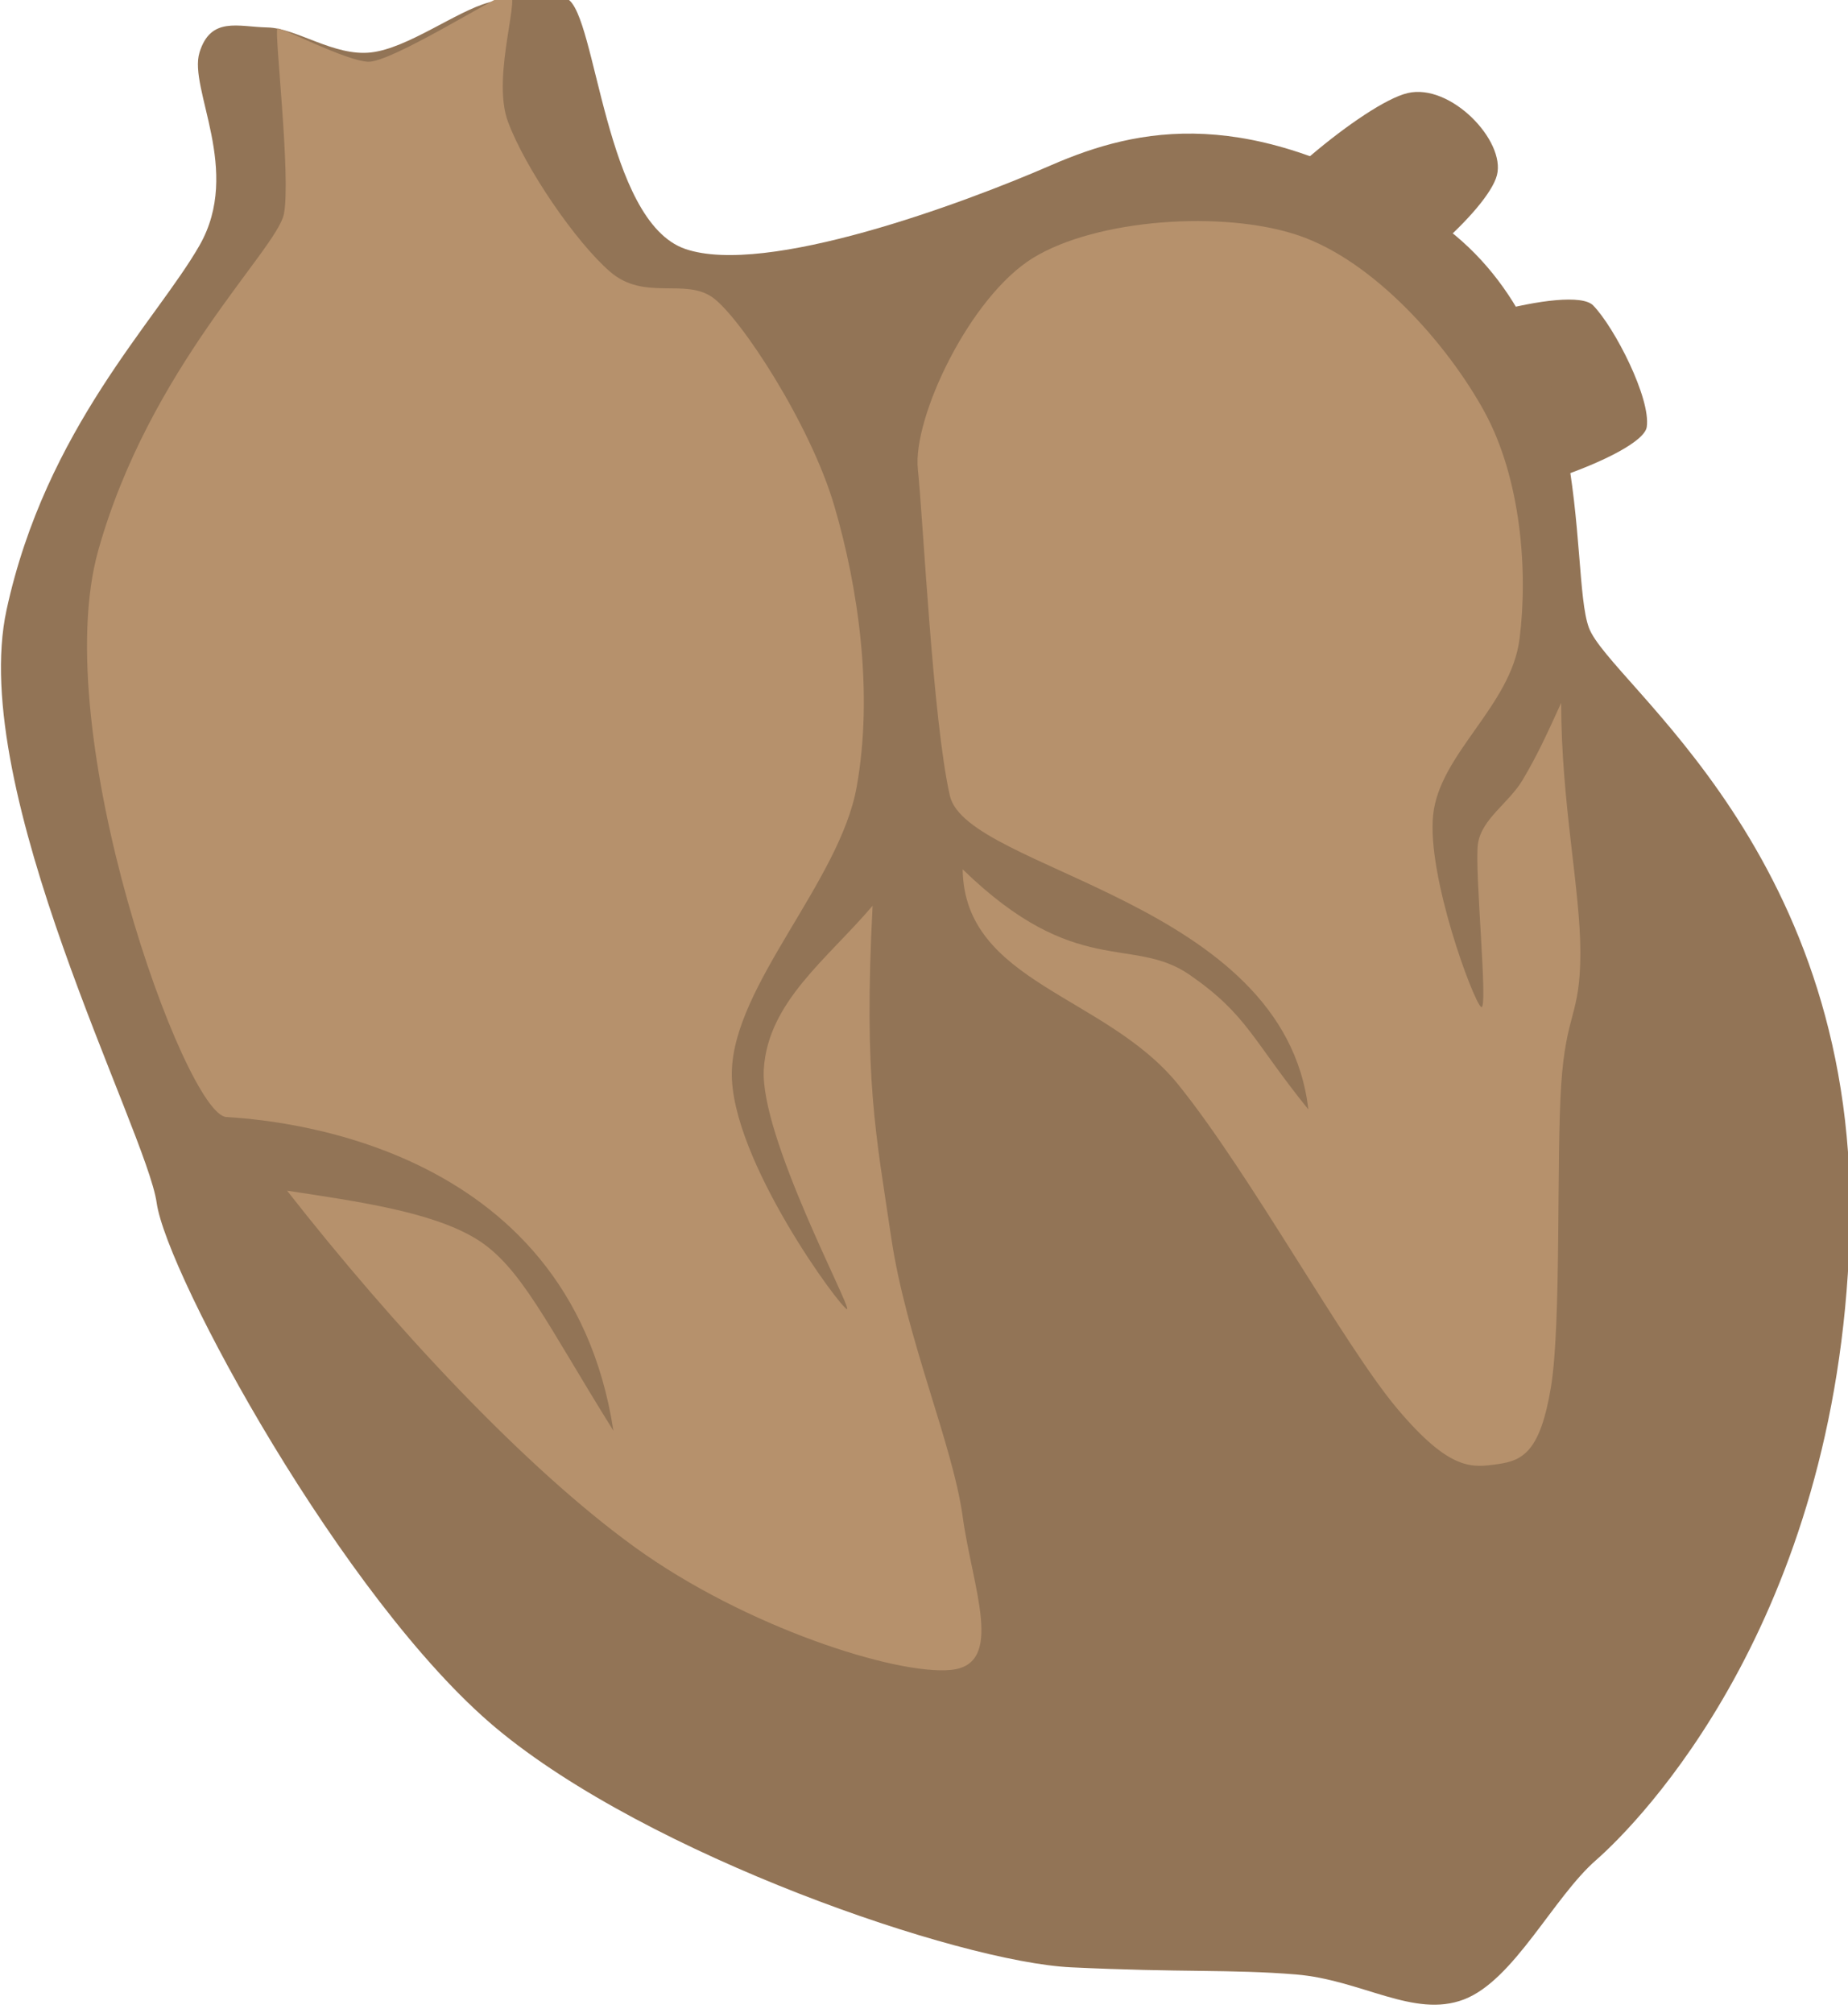
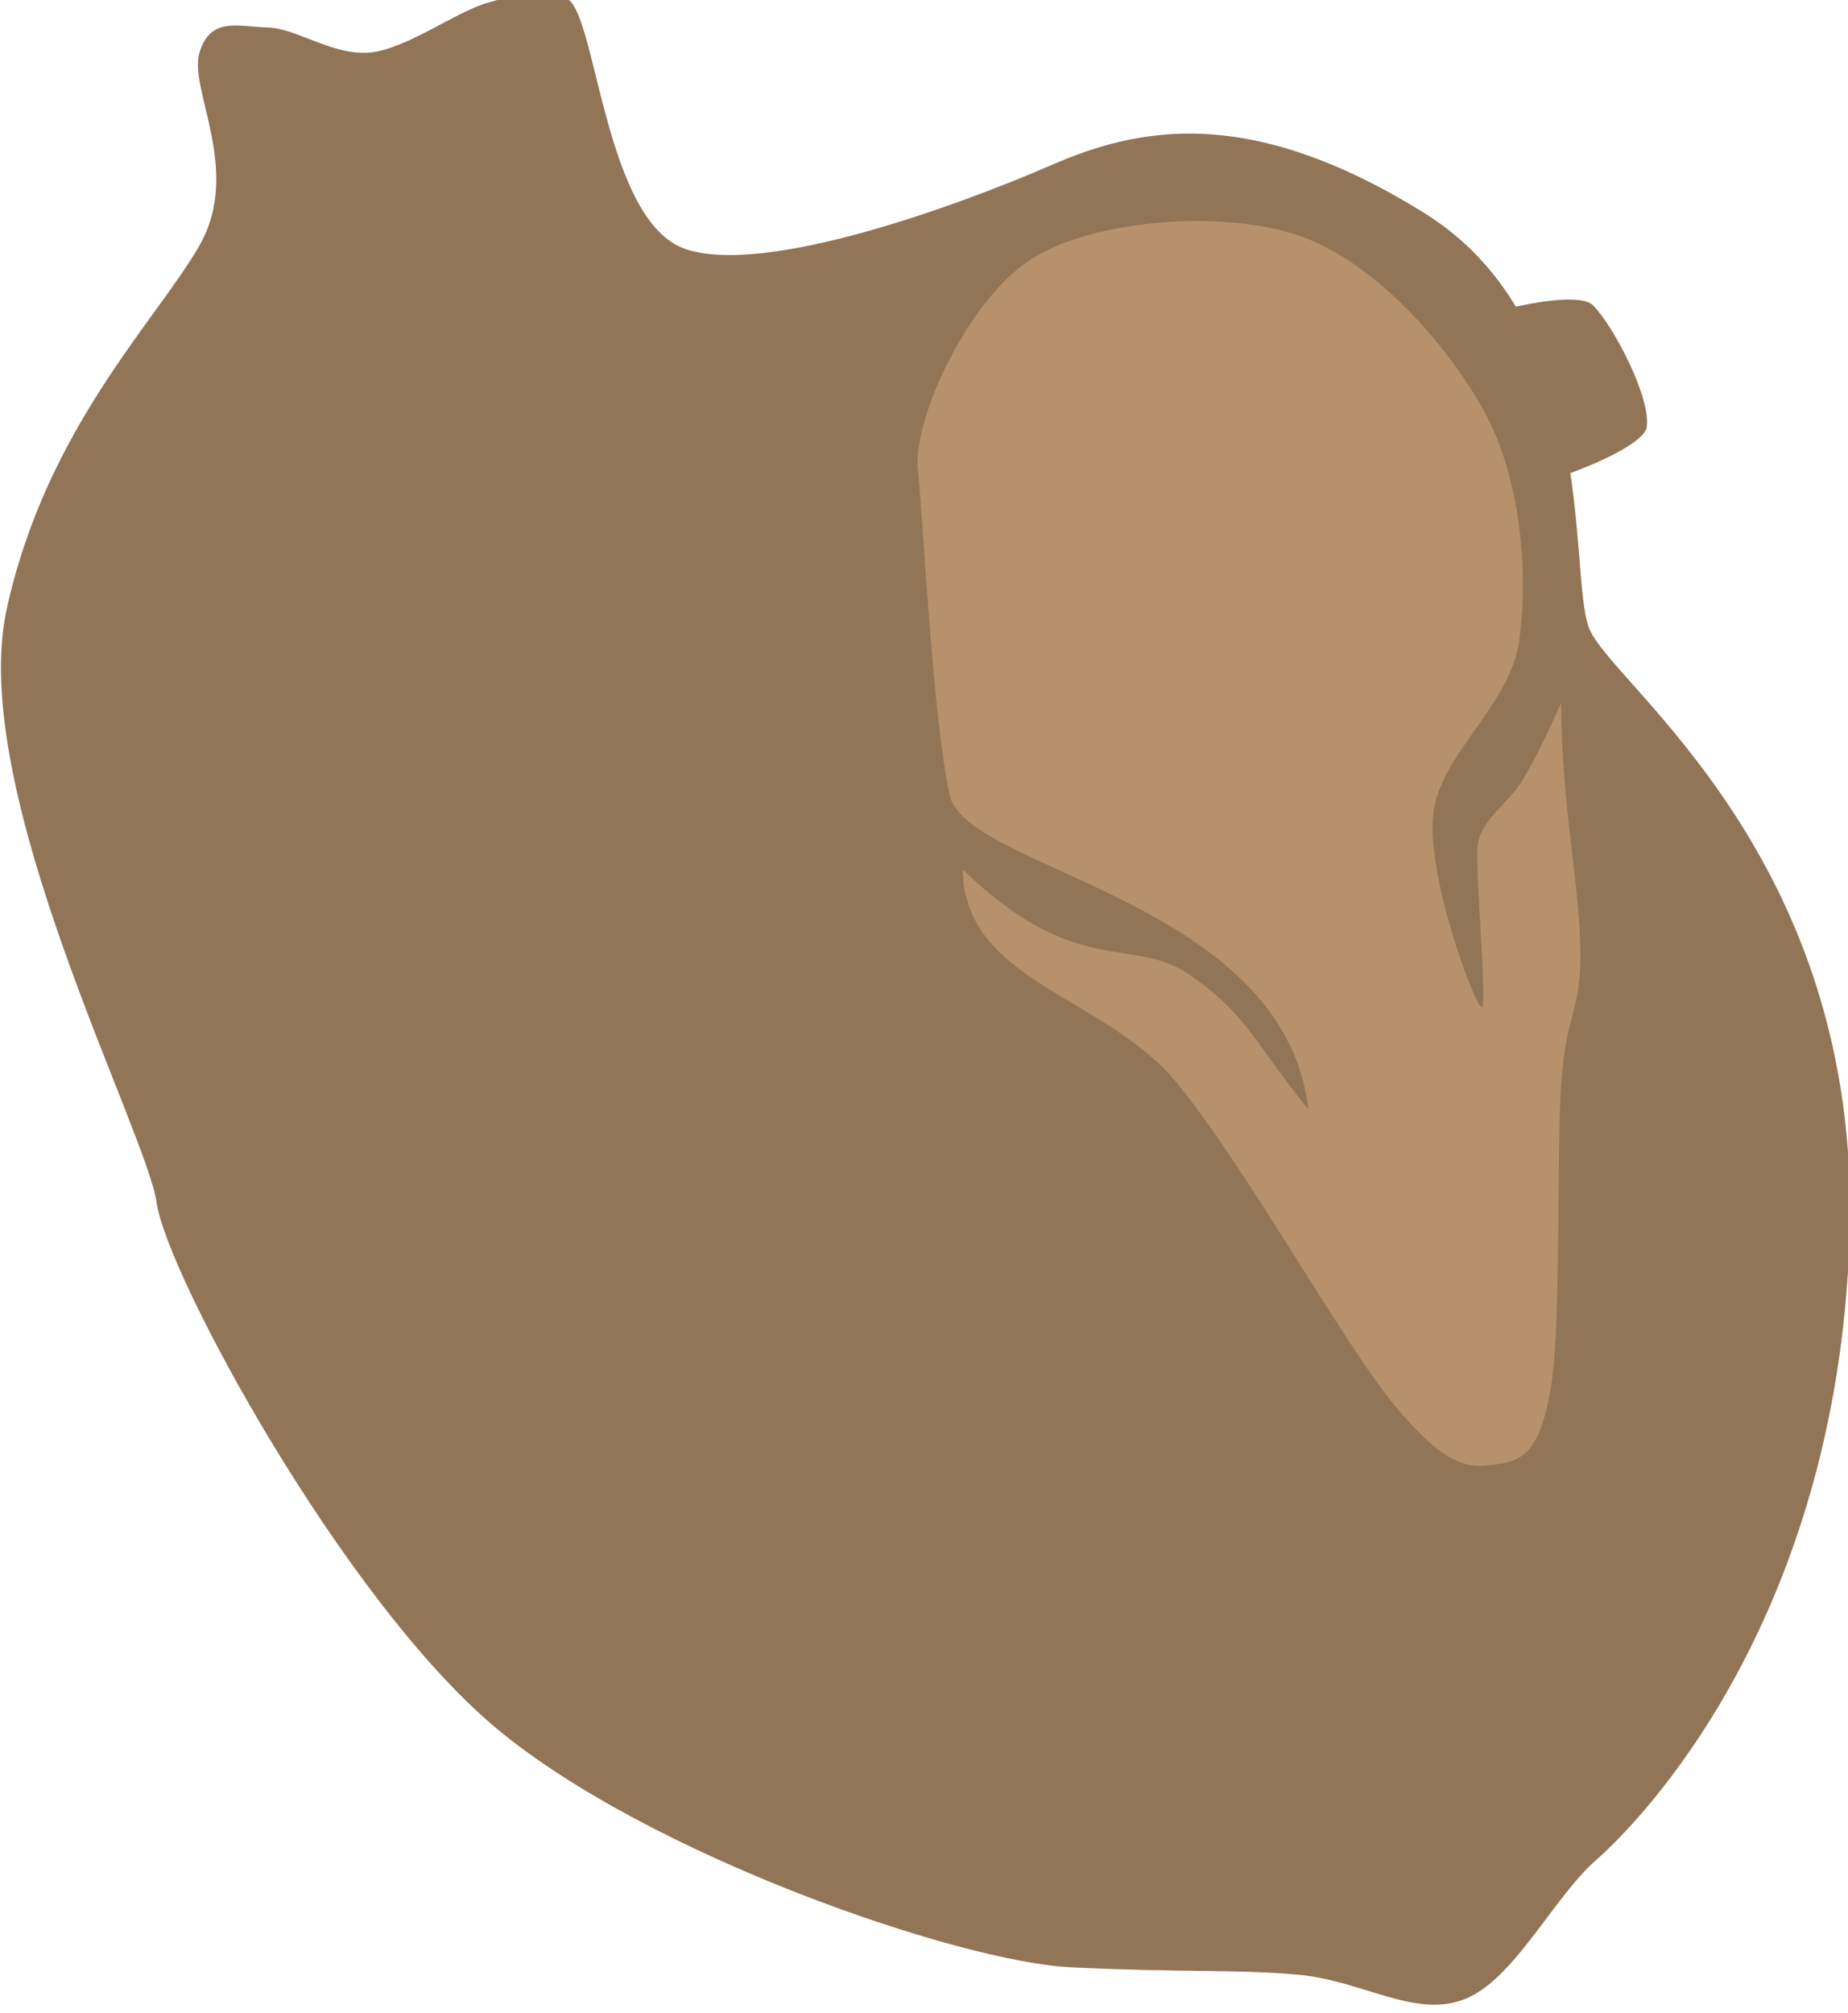
<svg xmlns="http://www.w3.org/2000/svg" xmlns:ns1="http://www.inkscape.org/namespaces/inkscape" xmlns:ns2="http://sodipodi.sourceforge.net/DTD/sodipodi-0.dtd" width="31.468mm" height="34.272mm" viewBox="0 0 31.468 34.272" version="1.1" id="svg8" ns1:version="1.0.1 (c497b03c, 2020-09-10)" ns2:docname="CH2.svg">
  <defs id="defs2">
    <clipPath clipPathUnits="userSpaceOnUse" id="clipPath32">
      <path d="M -257698020,-257697250 H 257698040 V 257698820 H -257698020 Z" id="path30" />
    </clipPath>
  </defs>
  <ns2:namedview id="base" pagecolor="#ffffff" bordercolor="#666666" borderopacity="1.0" ns1:pageopacity="0.0" ns1:pageshadow="2" ns1:zoom="0.35" ns1:cx="-9.104748" ns1:cy="141.90953" ns1:document-units="mm" ns1:current-layer="layer1" ns1:document-rotation="0" showgrid="false" ns1:window-width="1252" ns1:window-height="804" ns1:window-x="0" ns1:window-y="25" ns1:window-maximized="0" />
  <g ns1:label="Layer 1" ns1:groupmode="layer" id="layer1" transform="translate(-108.242,-110.62)">
    <g id="g18" ns1:label="CH2" transform="matrix(0.353,0,0,-0.353,82.717,364.495)">
      <g id="g20" />
      <g id="g22">
        <g id="g24" transform="matrix(0.24,0,0,0.24,9.354,592.806)" />
      </g>
      <g id="g26">
        <g id="g28" clip-path="url(#clipPath32)">
-           <path d="m 132.113,707.81 c 0.431,1.666 6.03,6.404 8.098,6.893 2.067,0.488 4.738,-2.298 4.307,-3.963 -0.431,-1.666 -4.767,-5.457 -6.892,-6.031 -2.125,-0.574 -5.944,1.436 -5.513,3.102 z" style="fill:#927456;fill-opacity:1;fill-rule:evenodd;stroke:none" id="path34" />
          <path d="m 149.162,704.459 c 1.033,-1.063 2.784,-4.481 2.584,-5.859 -0.2,-1.378 -7.925,-3.992 -9.993,-3.446 -2.067,0.546 -3.618,5.227 -2.412,6.72 1.206,1.493 8.788,3.647 9.821,2.585 z" style="fill:#927456;fill-opacity:1;fill-rule:evenodd;stroke:none" id="path36" />
          <path d="m 81.933,716.661 c -0.546,-1.752 2.068,-5.687 0,-9.305 -2.068,-3.619 -7.412,-8.846 -9.307,-17.576 -1.895,-8.731 6.752,-25.13 7.24,-28.604 0.489,-3.474 9.017,-19.185 16.367,-25.331 7.351,-6.146 22.34,-11.287 27.738,-11.545 5.398,-0.258 7.696,-0.086 10.854,-0.345 3.159,-0.259 5.686,-2.125 8.098,-1.206 2.412,0.919 4.307,4.912 6.375,6.721 2.067,1.809 11.601,11.458 12.232,29.983 0.632,18.525 -11.572,26.739 -12.577,29.466 -1.005,2.728 0.535,14.721 -7.925,19.989 -8.46,5.268 -13.803,4.151 -18.024,2.312 -4.221,-1.838 -13.752,-5.373 -17.64,-4.035 -3.888,1.338 -4.279,11.287 -5.686,12.062 -1.407,0.775 -2.211,0.259 -3.79,-0.172 -1.579,-0.431 -3.905,-2.211 -5.686,-2.412 -1.78,-0.201 -3.589,1.177 -4.996,1.206 -1.407,0.029 -2.728,0.546 -3.274,-1.206 z" style="fill:#927456;fill-opacity:1;fill-rule:evenodd;stroke:none" id="path38" />
-           <path d="m 85.692,717.814 c -0.167,-0.08 0.668,-7.232 0.309,-8.956 -0.36,-1.724 -6.482,-7.412 -8.952,-16.213 -2.47,-8.802 4.193,-27.203 6.174,-27.331 1.981,-0.129 16.515,-1.029 18.676,-15.133 -3.243,5.199 -4.476,7.952 -6.637,9.265 -2.161,1.312 -5.761,1.802 -9.106,2.316 5.107,-6.525 11.458,-13.357 16.793,-17.21 5.335,-3.853 12.586,-6.158 15.219,-5.908 2.633,0.25 1.056,3.925 0.577,7.406 -0.479,3.481 -2.726,8.571 -3.45,13.48 -0.724,4.909 -1.331,7.585 -0.893,15.975 -2.187,-2.574 -5.042,-4.632 -5.248,-7.875 -0.206,-3.243 4.27,-11.555 4.013,-11.581 -0.257,-0.026 -5.634,7.232 -5.556,11.427 0.077,4.195 5.196,9.188 6.019,13.743 0.823,4.555 0.077,9.651 -1.08,13.588 -1.158,3.938 -4.528,9.085 -5.865,10.037 -1.337,0.952 -3.293,-0.18 -4.939,1.235 -1.646,1.415 -4.116,5.019 -4.939,7.258 -0.823,2.239 0.757,6.43 0,6.176 -0.757,-0.254 -5.65,-3.344 -6.741,-3.299 -1.091,0.045 -4.205,1.68 -4.372,1.6 z" style="fill:#b6916c;fill-opacity:1;fill-rule:evenodd;stroke:none" id="path40" />
          <path d="m 118.746,677.259 c 0.077,-5.482 6.915,-6.056 10.408,-10.391 3.494,-4.335 7.984,-12.569 10.553,-15.618 2.568,-3.049 3.621,-2.849 4.857,-2.678 1.236,0.171 2.049,0.648 2.558,3.703 0.509,3.055 0.261,11.132 0.498,14.627 0.237,3.495 0.923,3.278 0.923,6.343 -6e-4,3.064 -0.926,7.257 -0.926,12.044 -0.772,-1.699 -1.184,-2.574 -1.853,-3.706 -0.669,-1.132 -1.981,-1.879 -2.161,-3.088 -0.18,-1.21 0.514,-8.107 0.154,-7.875 -0.36,0.232 -2.625,6.305 -2.316,9.265 0.309,2.96 3.757,5.25 4.168,8.493 0.412,3.243 0.077,7.721 -1.698,10.963 -1.776,3.243 -5.326,7.258 -8.954,8.493 -3.628,1.235 -9.752,0.798 -12.814,-1.081 -3.062,-1.879 -5.816,-7.721 -5.558,-10.191 0.258,-2.47 0.721,-12.147 1.544,-15.75 0.823,-3.603 16.134,-5.043 17.292,-15.133 -2.703,3.346 -2.933,4.555 -5.712,6.485 -2.779,1.93 -5.479,-0.232 -10.961,5.096 z" style="fill:#b6916c;fill-opacity:1;fill-rule:evenodd;stroke:none" id="path42" />
        </g>
      </g>
    </g>
  </g>
</svg>